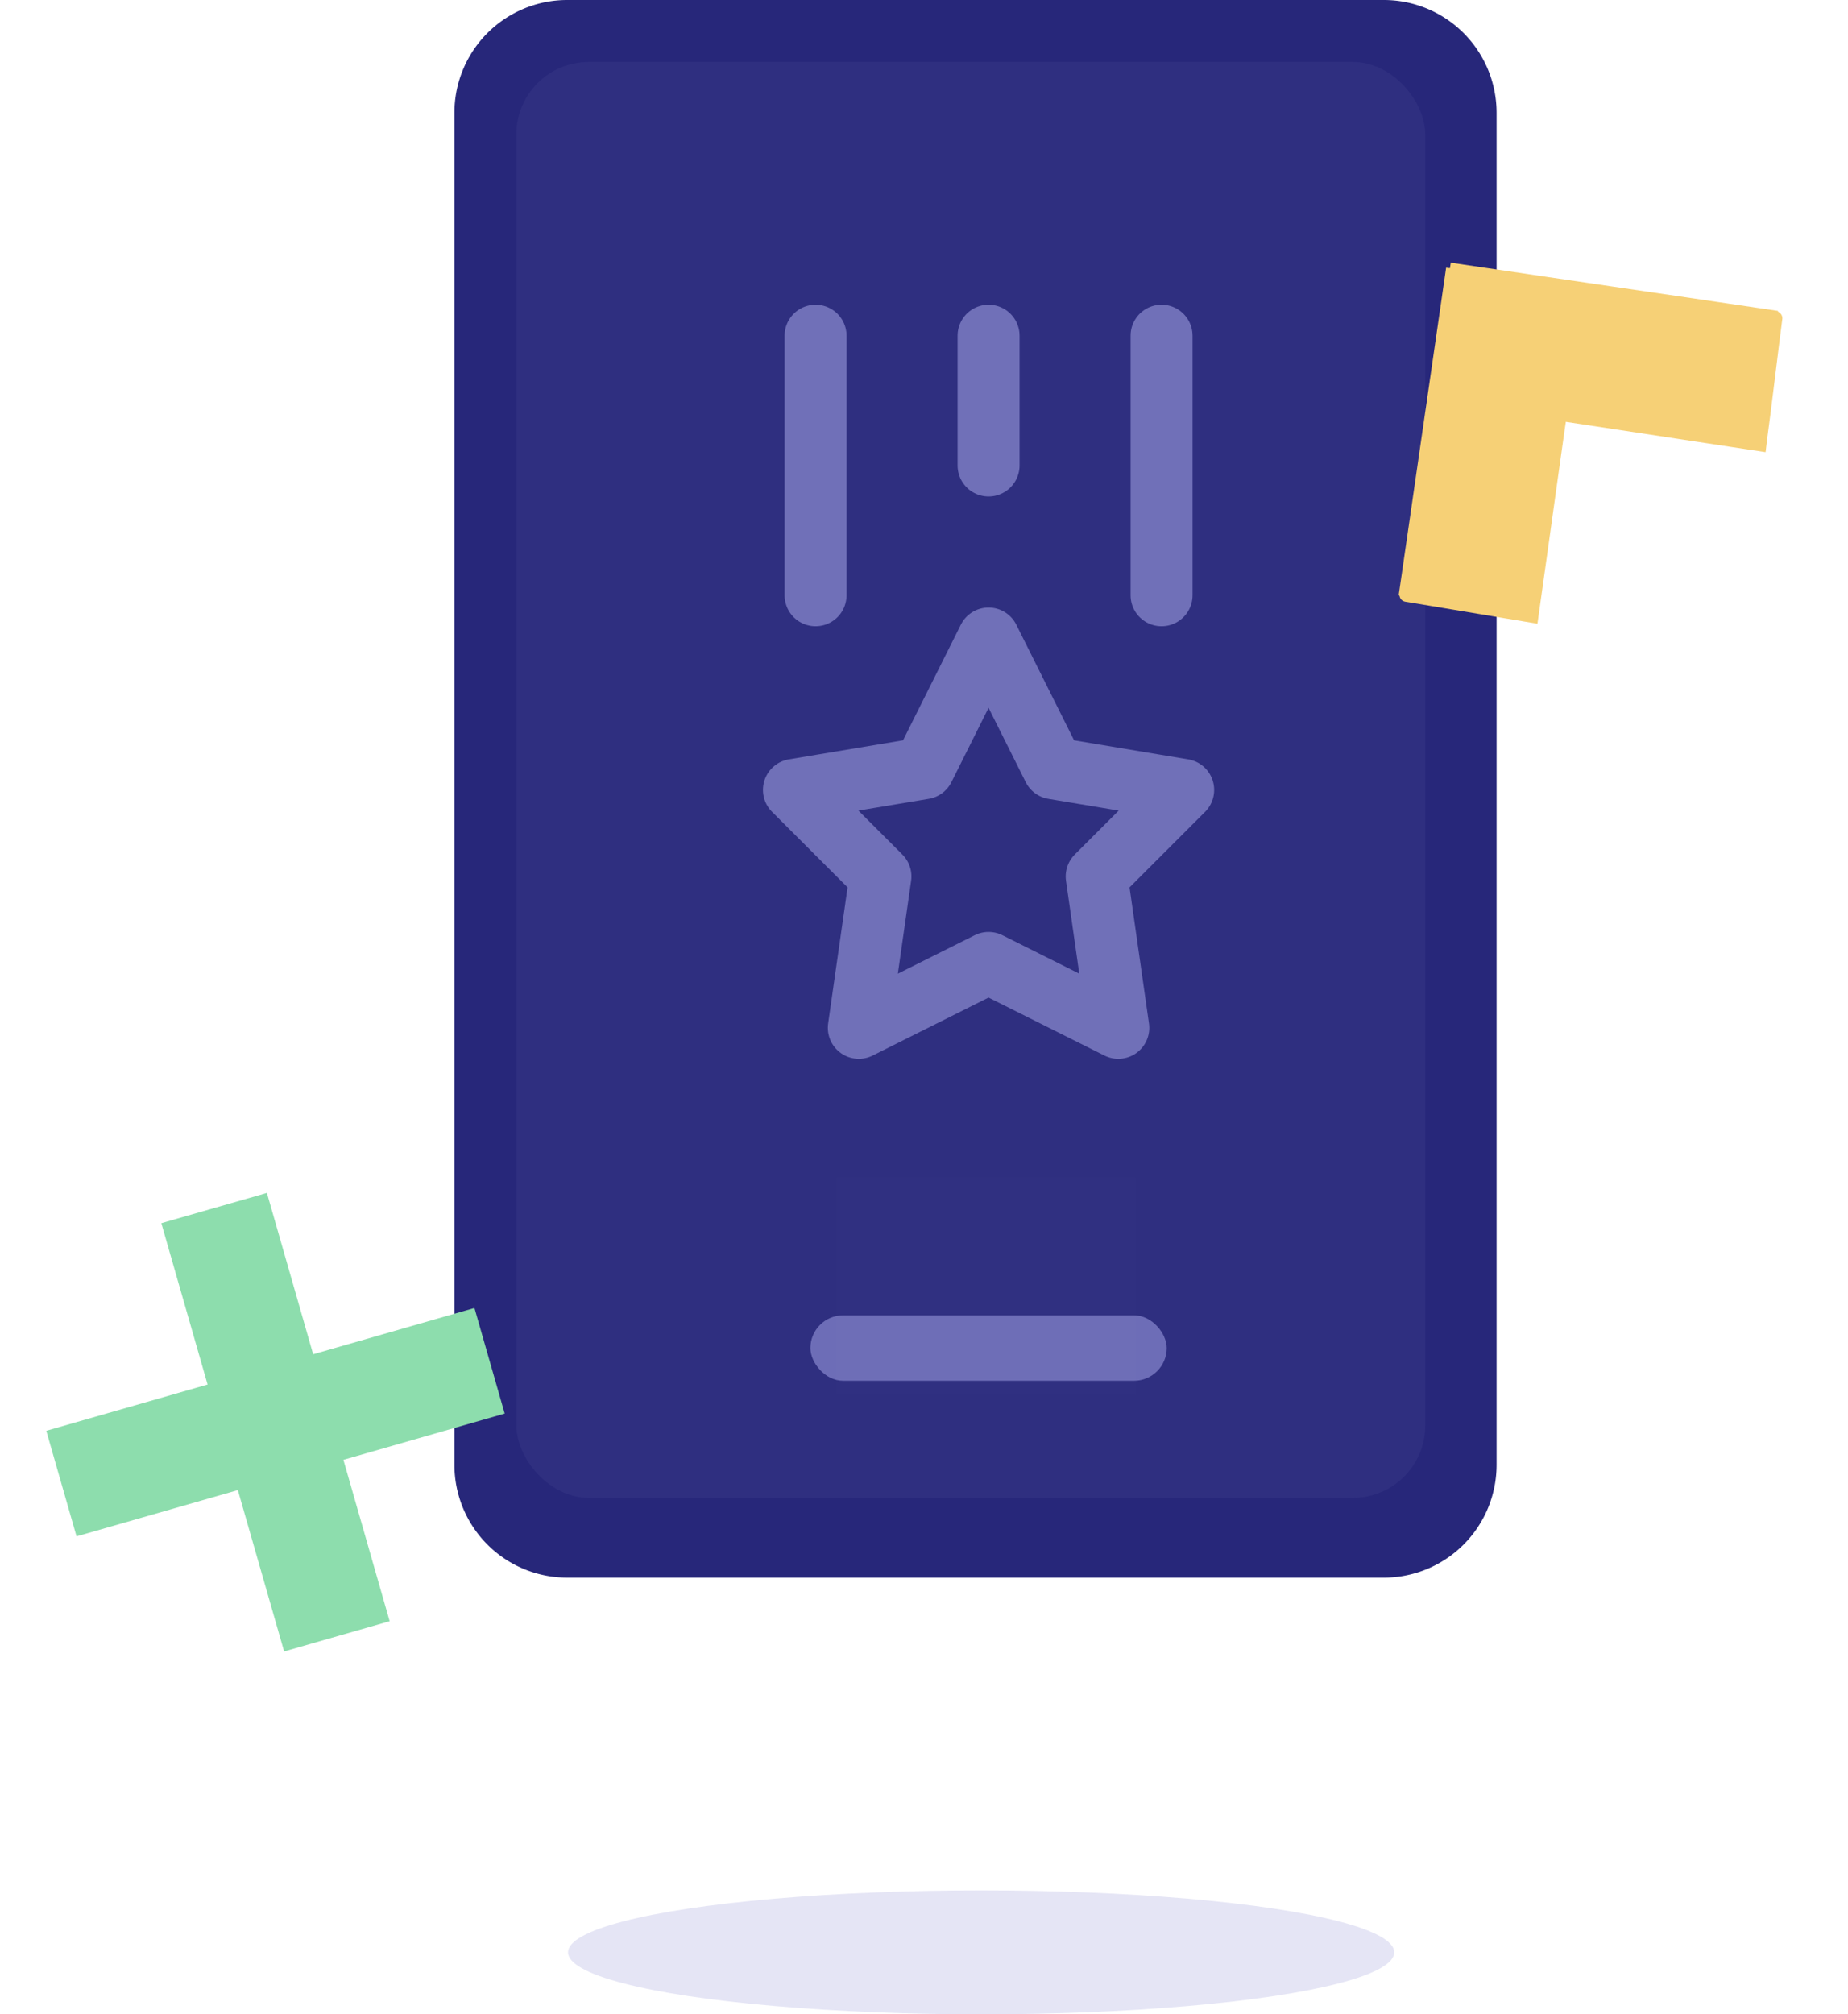
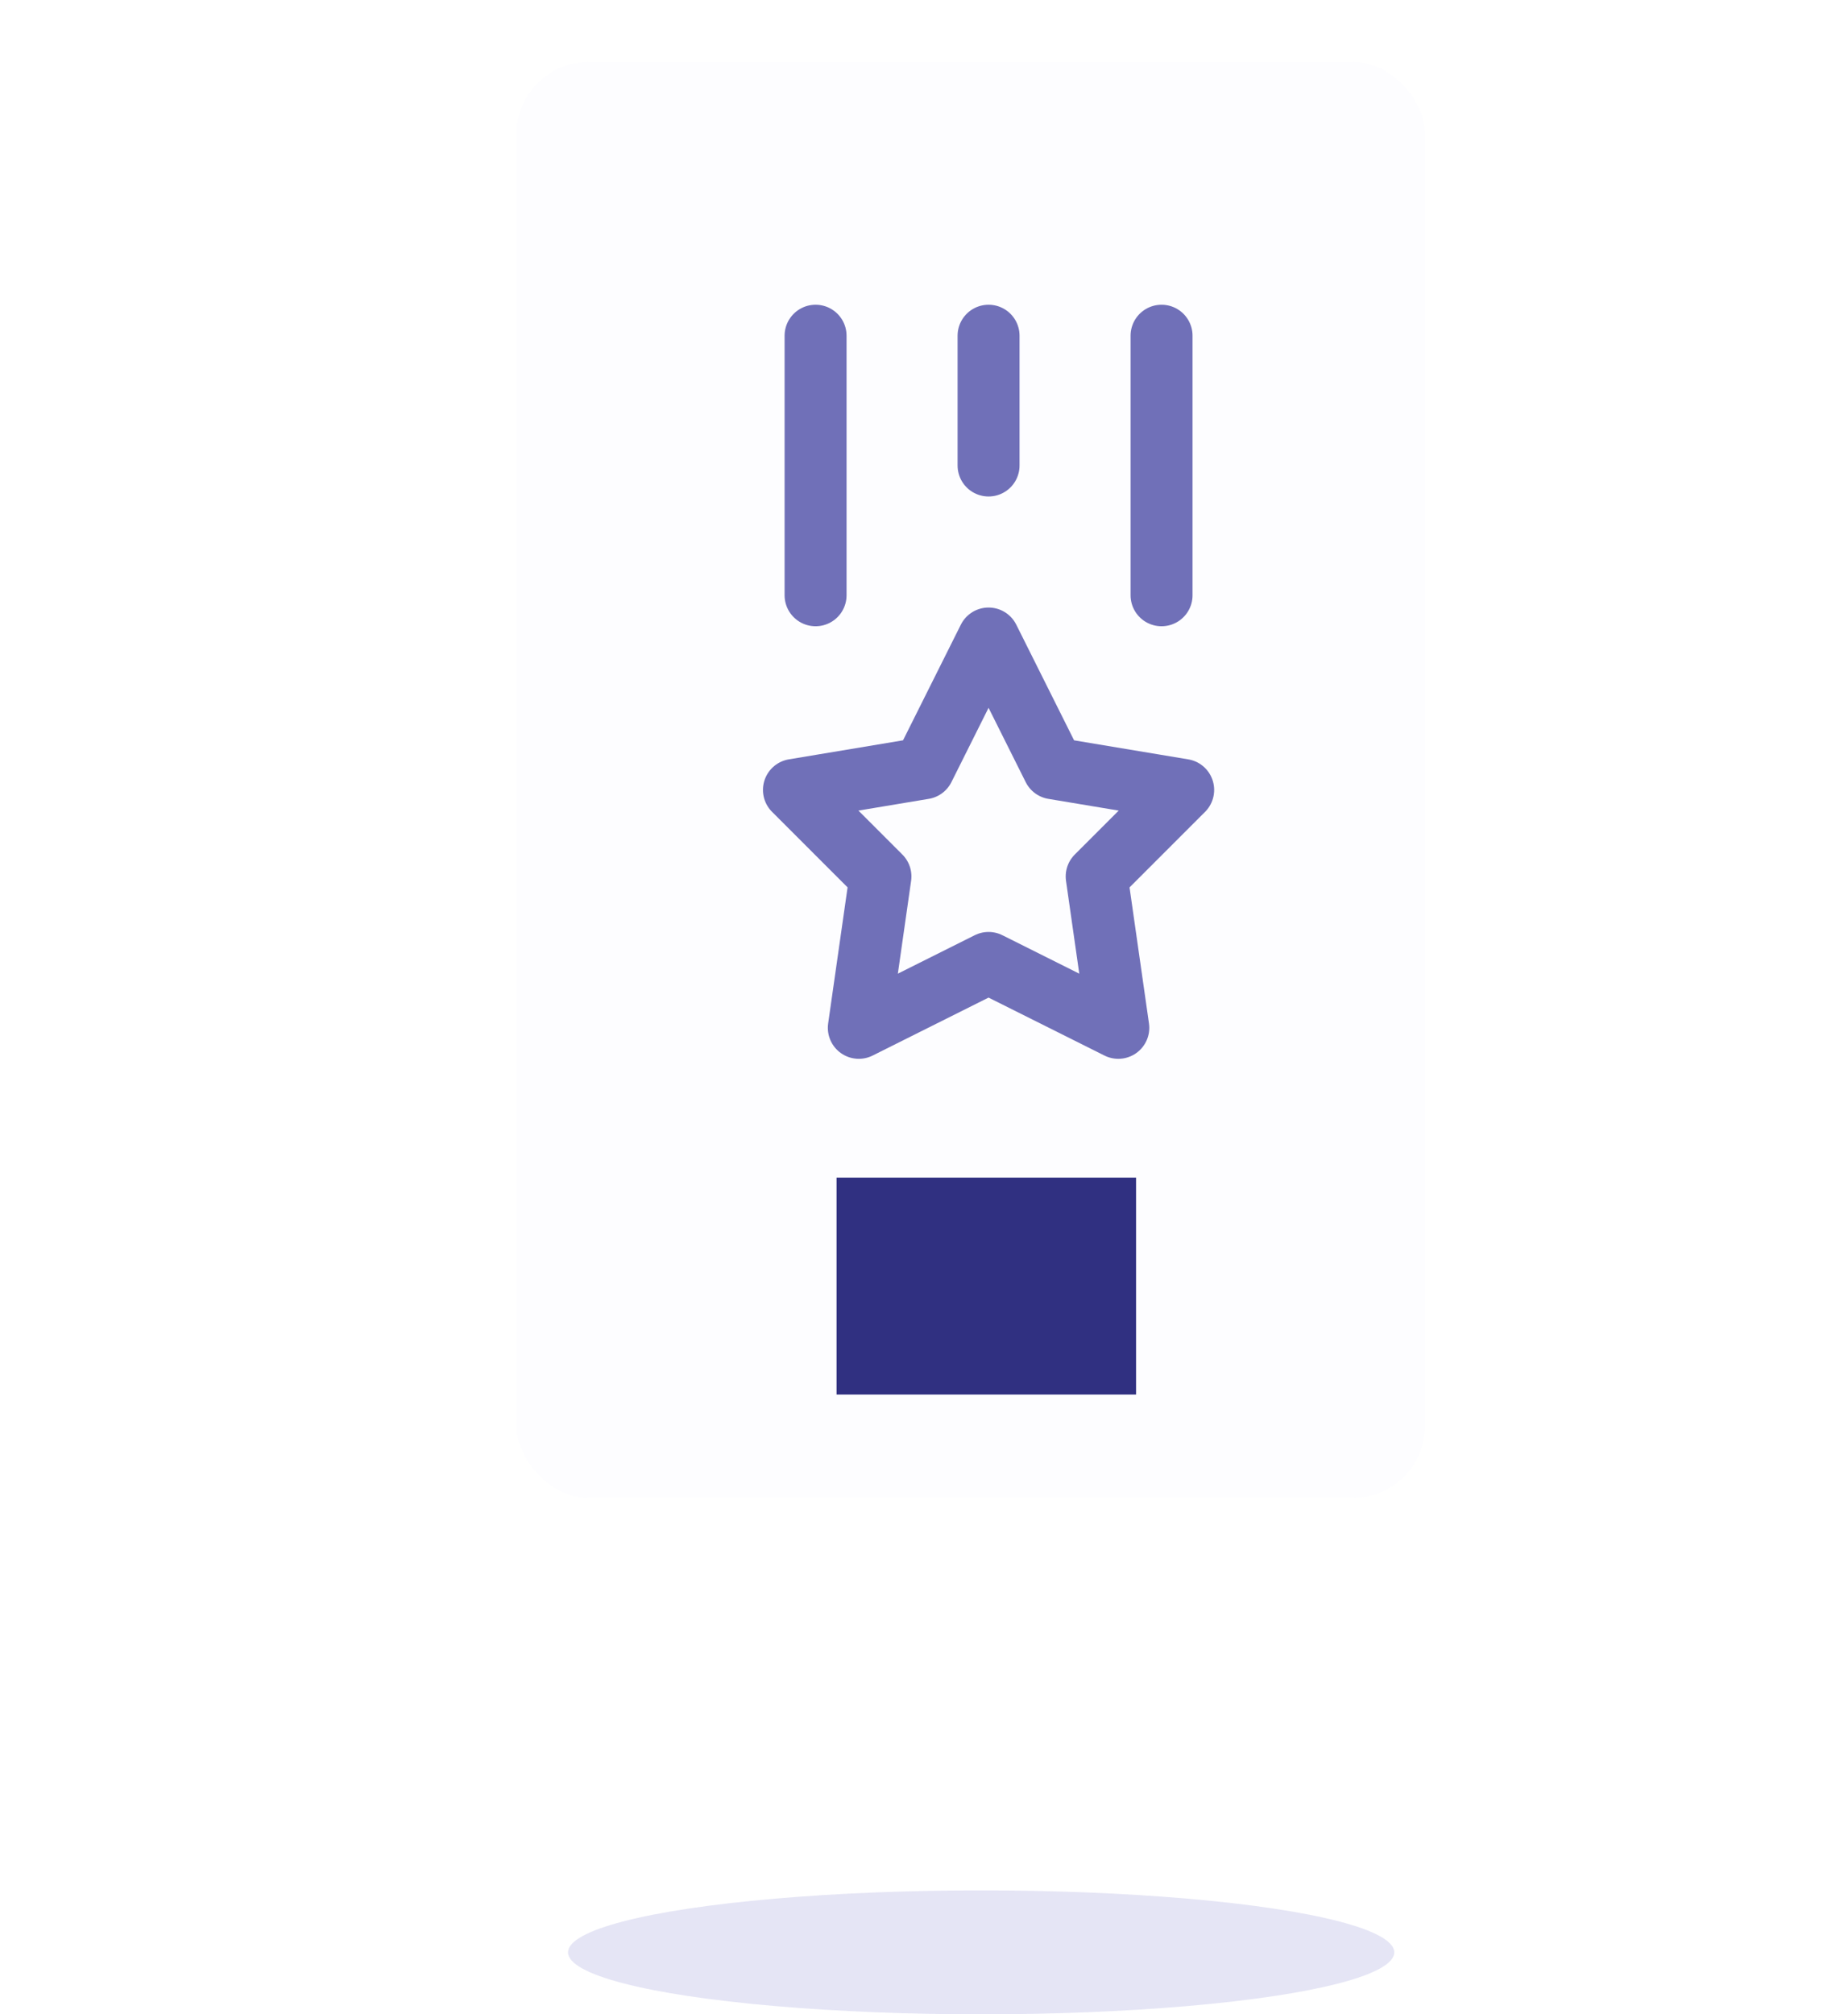
<svg xmlns="http://www.w3.org/2000/svg" width="178.935" height="195" viewBox="0 0 178.935 195">
  <defs>
    <filter id="Union_189" x="119" y="9.072" width="59.935" height="56.867" filterUnits="userSpaceOnUse">
      <feOffset dx="3" dy="3" input="SourceAlpha" />
      <feGaussianBlur result="blur" />
      <feFlood flood-color="#fff" />
      <feComposite operator="in" in2="blur" />
      <feComposite in="SourceGraphic" />
    </filter>
    <filter id="Union_190" x="0" y="111" width="56.347" height="56.347" filterUnits="userSpaceOnUse">
      <feOffset dx="-3" dy="-3" input="SourceAlpha" />
      <feGaussianBlur result="blur-2" />
      <feFlood flood-color="#fff" />
      <feComposite operator="in" in2="blur-2" />
      <feComposite in="SourceGraphic" />
    </filter>
  </defs>
  <g id="Group_22953" data-name="Group 22953" transform="translate(-423 -4419)">
    <g id="Group_5844" data-name="Group 5844" transform="translate(2.162 -19)">
      <ellipse id="Ellipse_408" data-name="Ellipse 408" cx="40" cy="6" rx="40" ry="6" transform="translate(475.838 4621)" fill="#7d7dd0" opacity="0.2" />
    </g>
-     <path id="Path_6753" data-name="Path 6753" d="M90,0H10.909A10.919,10.919,0,0,0,0,10.909V141.816a10.919,10.919,0,0,0,10.909,10.909H90a10.919,10.919,0,0,0,10.909-10.909V10.909A10.919,10.919,0,0,0,90,0ZM50.454,129.884a6.818,6.818,0,1,1,6.818-6.818A6.816,6.816,0,0,1,50.454,129.884Z" transform="translate(467 4419)" fill="#27277a" />
    <rect id="Rectangle_1754" data-name="Rectangle 1754" width="88" height="139" rx="7" transform="translate(473 4425)" fill="#d0d0fd" opacity="0.05" />
    <g transform="matrix(1, 0, 0, 1, 423, 4419)" filter="url(#Union_189)">
-       <path id="Union_189-2" data-name="Union 189" d="M22.061.085a.693.693,0,0,0-.107,0l-.032,0-1.2,1.277q-1.338,1.423-2.675,2.848l-2.89,3.08L12.327,10.31Q10.763,11.976,9.2,13.643l-2.721,2.9L3.724,19.476.549,22.859,0,23.444l.385.372c-.082.093-.165.184-.249.276l.586.547q1.7,1.583,3.394,3.169l2.942,2.747q1.452,1.359,2.907,2.716l3.342,3.121,3.026,2.826L19.419,42.1q1.428,1.335,2.856,2.669l1.281,1.2h.032a.582.582,0,0,0,.106-.007.669.669,0,0,0,.762-.132l1.8-1.849q.778-.8,1.558-1.6l1.647-1.689c.535-.55,1.071-1.1,1.606-1.647s1.081-1.108,1.622-1.664l.84-.862-2.509-2.323-3.714-3.438-3-2.774-3.826-3.543L19.03,23.091l1.254-1.323q1.792-1.892,3.584-3.785l2.808-2.964q1.739-1.837,3.478-3.672L32.5,8.864l-.9-.8L29.878,6.5q-.855-.771-1.711-1.539L26.412,3.388,24.751,1.9,22.829.167A.657.657,0,0,0,22.389,0,.665.665,0,0,0,22.061.085Z" transform="matrix(0.57, 0.82, -0.82, 0.57, 156.7, 9.07)" fill="#f6d076" />
-     </g>
+       </g>
    <g transform="matrix(1, 0, 0, 1, 423, 4419)" filter="url(#Union_190)">
-       <path id="Union_190-2" data-name="Union 190" d="M16.25,43.127V26.881H0V16.249H16.25V0H26.881V16.248H43.13V26.881H26.881V43.13Z" transform="translate(14.89 167.35) rotate(-106)" fill="#8dddad" />
-     </g>
+       </g>
    <rect id="Rectangle_1757" data-name="Rectangle 1757" width="29" height="21" transform="translate(504 4533)" fill="#303081" />
-     <rect id="Rectangle_1759" data-name="Rectangle 1759" width="34.501" height="6.332" rx="3.166" transform="translate(501.468 4546.334)" fill="#adadef" opacity="0.5" />
    <path id="Path_10349" data-name="Path 10349" d="M20.344,1V13.563M3.594,1V26.125M37.094,1V26.125M20.344,61.719,7.781,68,9.875,53.344,1.5,44.969l12.563-2.094,6.281-12.562,6.281,12.563,12.563,2.094-8.375,8.375L32.906,68Z" transform="translate(498.375 4450.5)" fill="none" stroke="#7070b8" stroke-linecap="round" stroke-linejoin="round" stroke-width="6" />
  </g>
</svg>